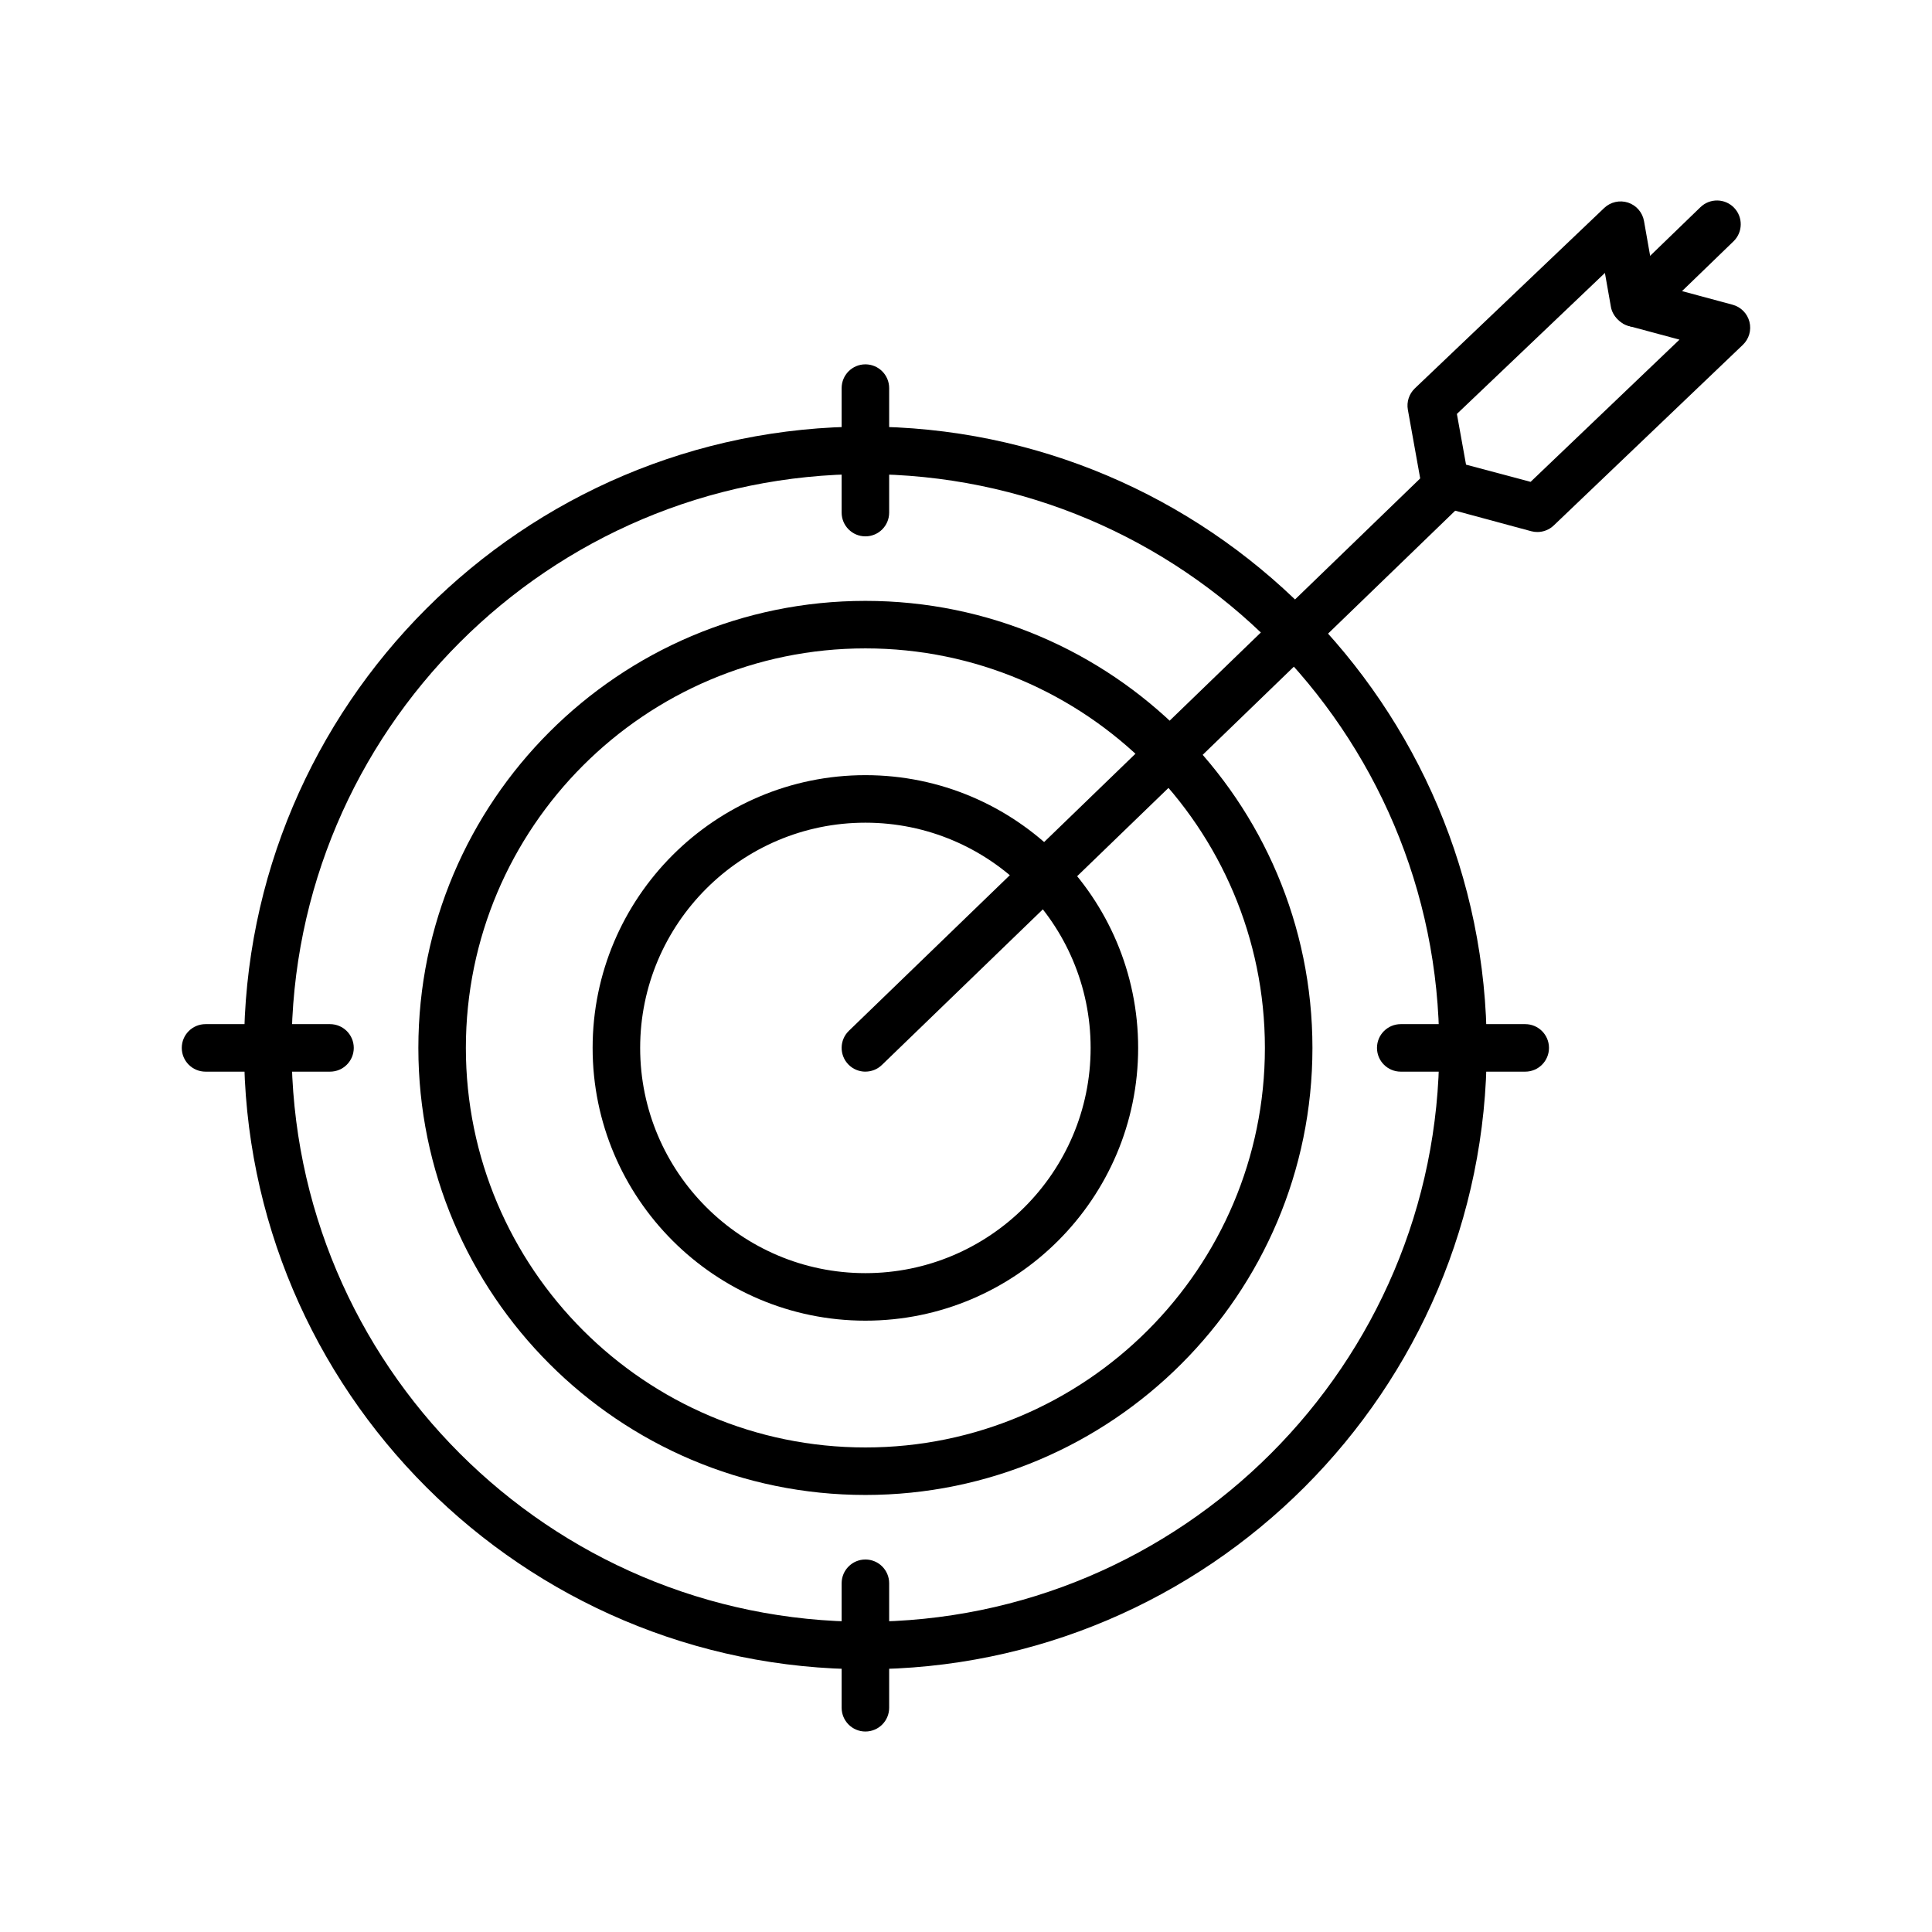
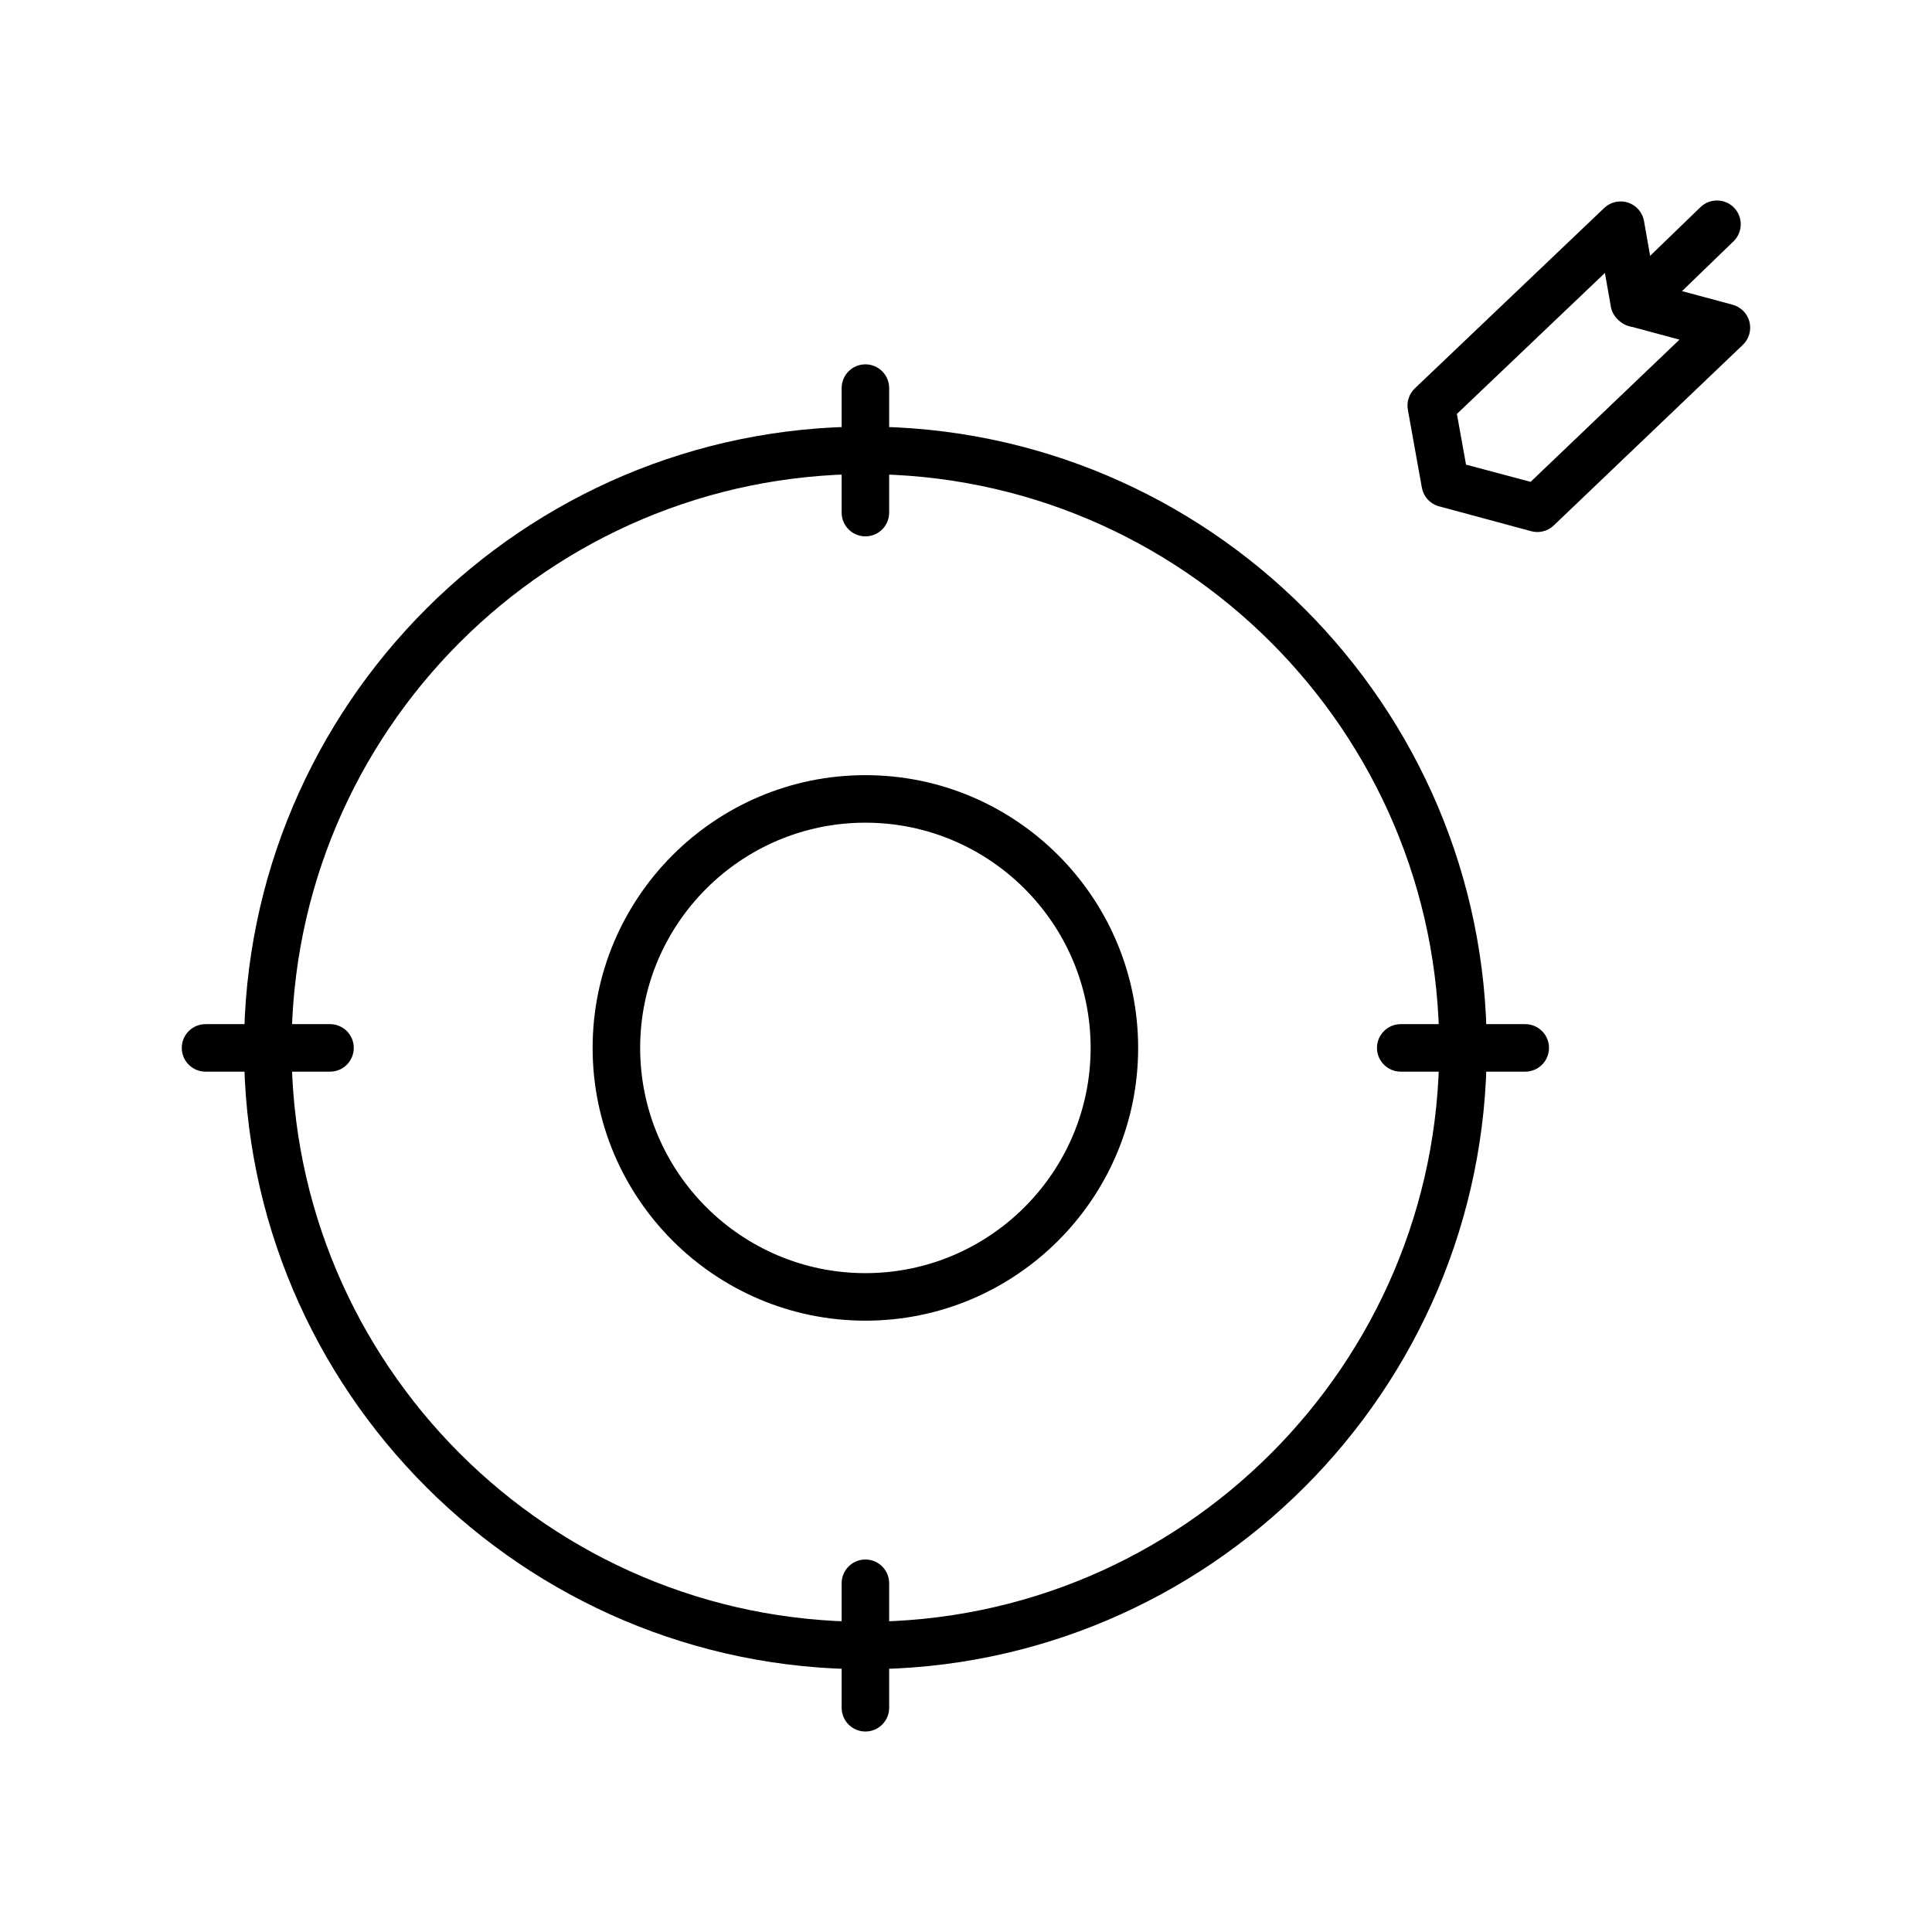
<svg xmlns="http://www.w3.org/2000/svg" fill="#000000" width="800px" height="800px" version="1.1" viewBox="144 144 512 512">
  <g>
    <path d="m373.34 586.37c-90.801 0-164.67-73.867-164.67-164.66 0-90.793 73.867-164.66 164.67-164.66 90.793 0 164.66 73.867 164.66 164.66 0.004 90.793-73.867 164.66-164.66 164.66zm0-316.73c-83.855 0-152.07 68.215-152.07 152.07 0 83.848 68.215 152.07 152.07 152.07 83.848 0 152.07-68.219 152.07-152.07 0-83.848-68.215-152.06-152.07-152.06z" />
-     <path d="m373.34 540.18c-65.324 0-118.47-53.148-118.47-118.47 0-65.328 53.148-118.47 118.47-118.47 65.324 0 118.47 53.145 118.47 118.47 0 65.324-53.141 118.47-118.47 118.47zm0-224.35c-58.383 0-105.88 47.496-105.88 105.88 0 58.383 47.496 105.88 105.88 105.88 58.375 0 105.87-47.496 105.87-105.88 0.004-58.379-47.492-105.88-105.87-105.88z" />
    <path d="m373.34 493.99c-39.859 0-72.289-32.426-72.289-72.285 0-39.855 32.43-72.281 72.289-72.281 39.859 0.004 72.281 32.43 72.281 72.285s-32.422 72.281-72.281 72.281zm0-131.97c-32.914 0-59.691 26.773-59.691 59.688 0 32.91 26.777 59.688 59.691 59.688 32.91 0 59.688-26.777 59.688-59.688 0-32.914-26.777-59.688-59.688-59.688z" />
    <path d="m577.39 230.64c-1.648 0-3.289-0.645-4.527-1.918-2.418-2.504-2.348-6.488 0.148-8.906l21.629-20.914c2.508-2.422 6.496-2.348 8.906 0.148 2.418 2.504 2.348 6.488-0.148 8.906l-21.629 20.914c-1.223 1.184-2.805 1.77-4.379 1.77z" />
-     <path d="m373.34 428c-1.648 0-3.289-0.645-4.527-1.918-2.418-2.504-2.348-6.488 0.148-8.906l154.45-149.33c2.508-2.422 6.496-2.344 8.906 0.148 2.418 2.504 2.348 6.488-0.148 8.906l-154.45 149.32c-1.223 1.188-2.801 1.773-4.379 1.773z" />
    <path d="m551.42 284.99c-0.543 0-1.09-0.07-1.625-0.211l-24.805-6.699c-2.176-0.734-3.777-2.594-4.184-4.852l-3.707-20.641c-0.375-2.082 0.324-4.211 1.855-5.672l50.184-47.805c1.68-1.598 4.109-2.133 6.309-1.422 2.203 0.727 3.832 2.606 4.231 4.891l2.934 16.645 20.543 5.531c2.195 0.594 3.906 2.32 4.465 4.527 0.566 2.203-0.105 4.539-1.754 6.109l-50.105 47.855c-1.18 1.133-2.742 1.742-4.34 1.742zm-18.906-17.855 17.109 4.562 39.457-37.688-13.32-3.586c-2.363-0.637-4.422-2.668-4.848-5.074l-1.594-9.016-39.227 37.363z" />
-     <path d="m373.34 286.14c-3.481 0-6.297-2.82-6.297-6.297v-32.992c0-3.477 2.816-6.297 6.297-6.297 3.481 0 6.297 2.82 6.297 6.297v32.992c0.004 3.477-2.812 6.297-6.297 6.297z" />
+     <path d="m373.34 286.14c-3.481 0-6.297-2.82-6.297-6.297v-32.992c0-3.477 2.816-6.297 6.297-6.297 3.481 0 6.297 2.82 6.297 6.297v32.992c0.004 3.477-2.812 6.297-6.297 6.297" />
    <path d="m373.34 602.87c-3.481 0-6.297-2.82-6.297-6.297v-32.992c0-3.477 2.816-6.297 6.297-6.297 3.481 0 6.297 2.82 6.297 6.297v32.992c0.004 3.477-2.812 6.297-6.297 6.297z" />
    <path d="m548.2 428h-32.988c-3.481 0-6.297-2.82-6.297-6.297 0-3.477 2.816-6.297 6.297-6.297h32.988c3.481 0 6.297 2.82 6.297 6.297 0 3.477-2.816 6.297-6.297 6.297z" />
    <path d="m231.46 428h-32.992c-3.481 0-6.297-2.82-6.297-6.297 0-3.477 2.816-6.297 6.297-6.297h32.988c3.481 0 6.297 2.82 6.297 6.297 0.004 3.477-2.812 6.297-6.293 6.297z" />
  </g>
</svg>